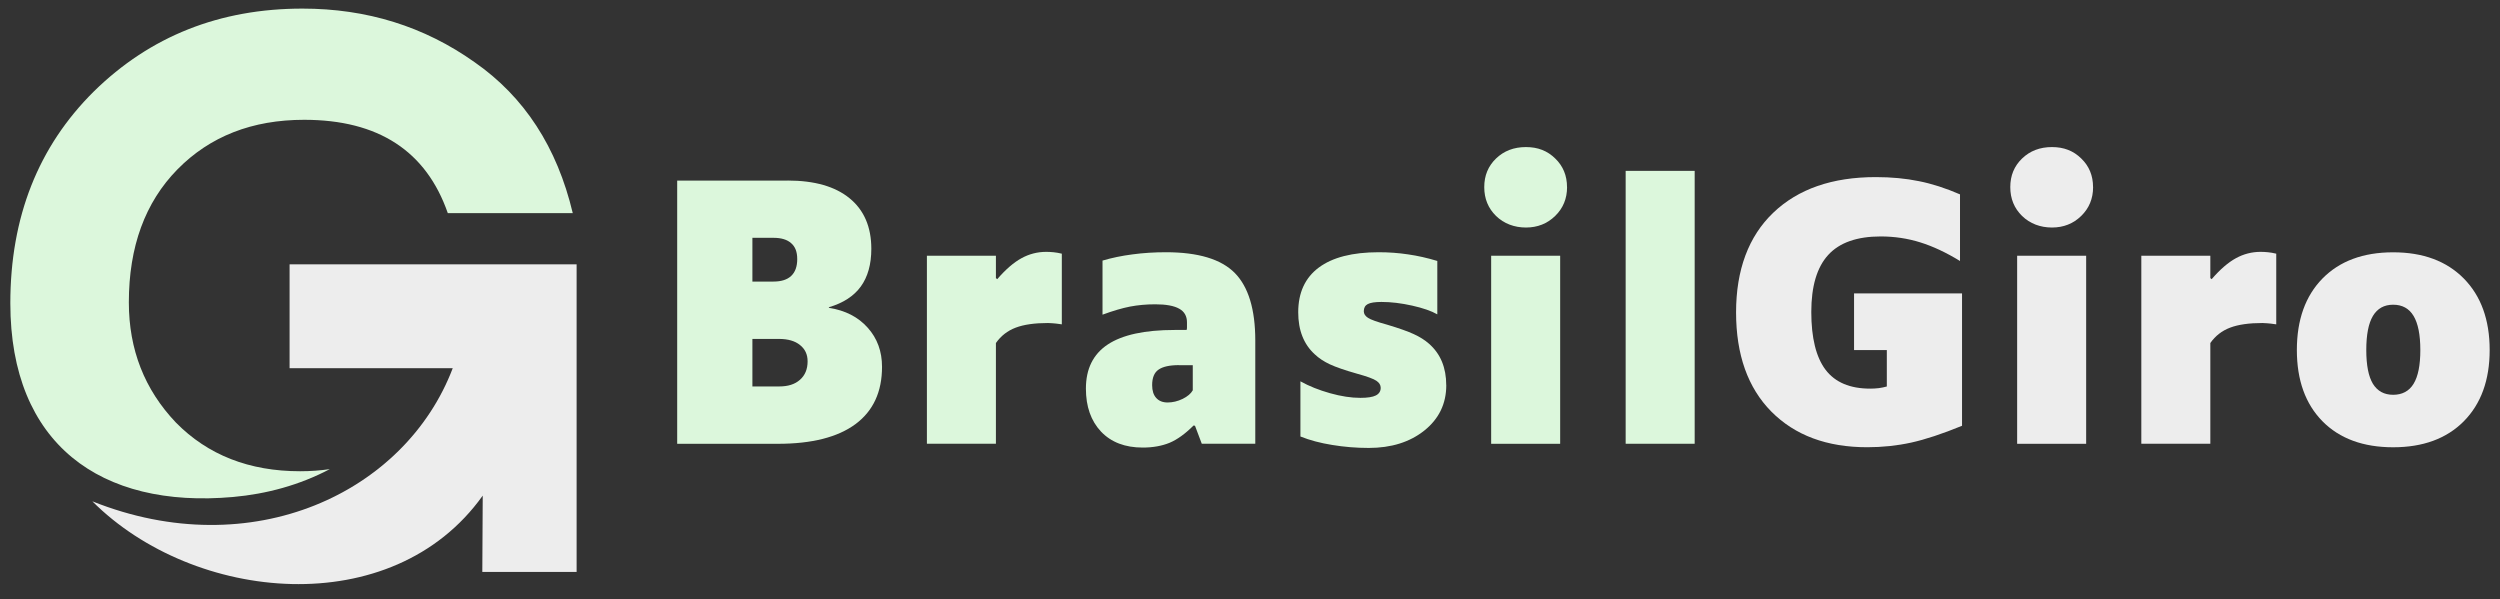
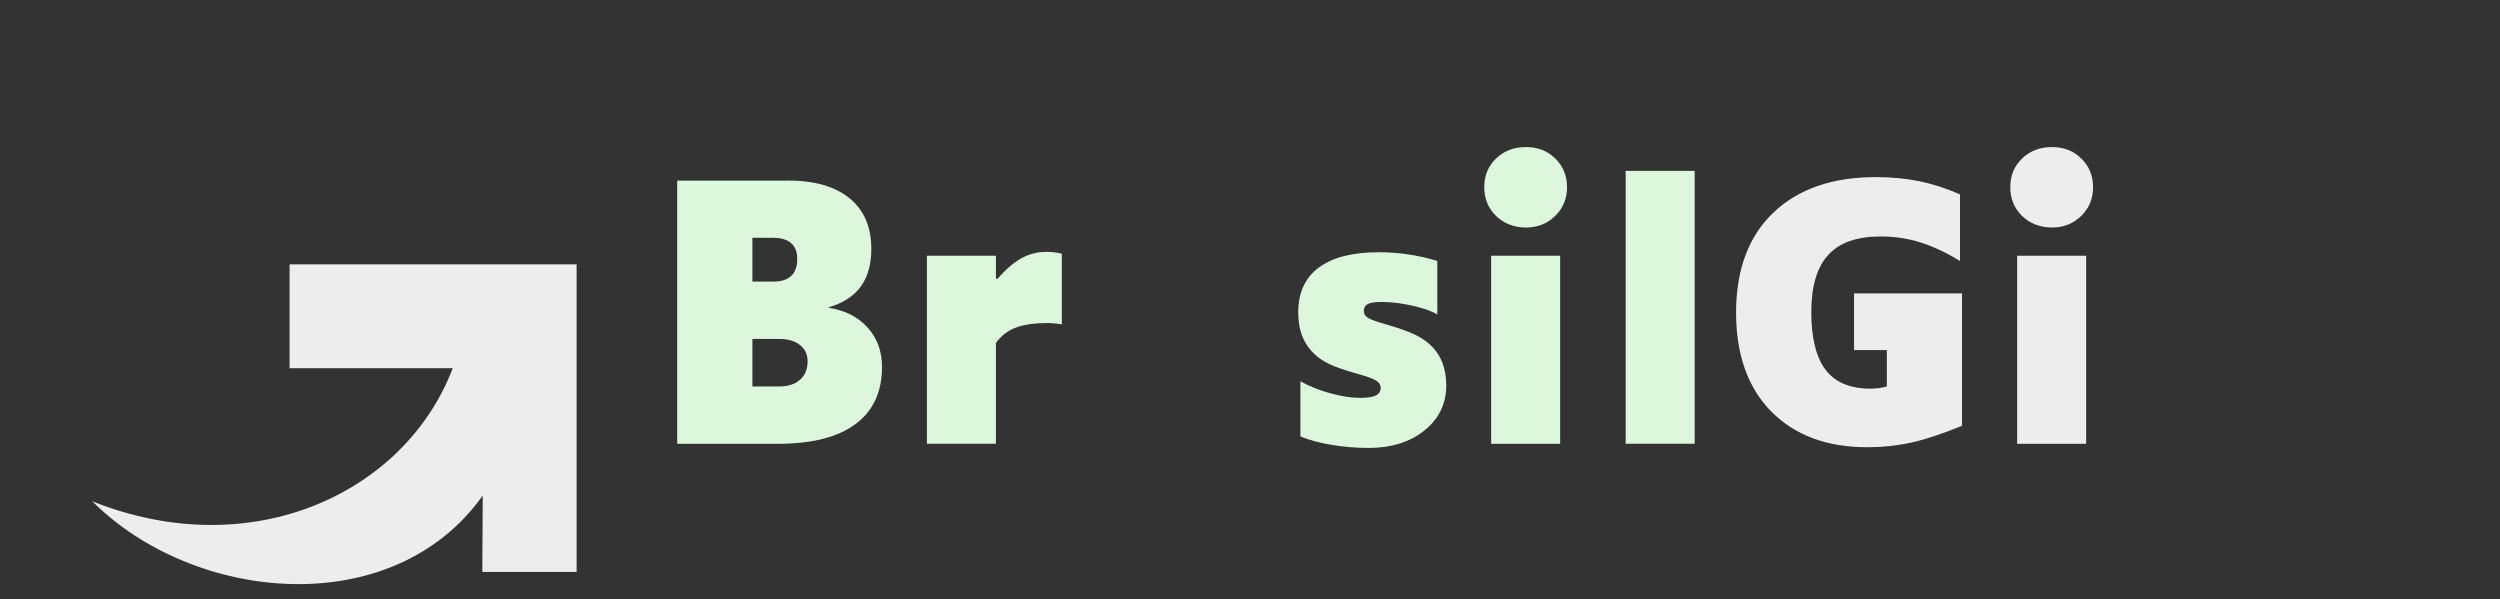
<svg xmlns="http://www.w3.org/2000/svg" id="Layer_1" version="1.1" viewBox="0 0 605 145">
  <rect x="0" y="0" width="605" height="145" fill="#333333" stroke="none" />
  <defs>
    <style>
      .st0 {
        fill: none;
      }

      .st1 {
        fill: #dcf7dc;
      }

      .st2 {
        clip-path: url(#clippath-1);
      }

      .st3 {
        fill: #ededed;
      }

      .st4 {
        clip-path: url(#clippath);
      }
    </style>
    <clipPath id="clippath">
      <rect class="st0" x="2.5" y="2.03" width="136.58" height="118.8" />
    </clipPath>
    <clipPath id="clippath-1">
      <rect class="st0" x="20.96" y="63.61" width="118.58" height="79.36" />
    </clipPath>
  </defs>
  <g>
    <g class="st4">
-       <path class="st1" d="M79.79,113.53c-2.29.34-4.67.51-7.17.51-12.31,0-22.33-3.93-30.05-11.78-7.6-7.99-11.39-17.68-11.39-29.08,0-13.48,3.93-24.22,11.78-32.21,7.86-7.98,18.07-11.98,30.64-11.98,17.94,0,29.53,7.53,34.77,22.59h30.24c-3.8-15.98-11.72-28.15-23.77-36.54-12.18-8.64-26.06-12.96-41.64-12.96-20.04,0-36.86,6.68-50.48,20.04C9.24,35.48,2.5,52.57,2.5,73.39c0,34.04,21.82,49.75,53.9,46.88,8.15-.73,16.11-2.89,23.39-6.73h0Z" />
-     </g>
+       </g>
    <g class="st2">
      <path class="st3" d="M140.19,63.96v74.45h-23.47l.1-18.47c-21.88,30.69-69.94,25.91-94.47,1.38,38.64,15.44,75.75-2.06,87.21-32.21h-39.48v-25.14h70.12-.01Z" />
    </g>
  </g>
  <g>
    <g>
      <path class="st1" d="M190.59,43.69c6.52,0,11.52,1.43,15.02,4.3s5.25,6.94,5.25,12.23c0,3.73-.85,6.77-2.54,9.11-1.69,2.33-4.27,4-7.73,5.02v.14c3.96.62,7.09,2.22,9.4,4.82,2.31,2.58,3.46,5.73,3.46,9.46,0,6.08-2.15,10.7-6.43,13.87-4.29,3.17-10.55,4.76-18.77,4.76h-24.37v-63.7h26.71ZM182.08,68.14h5.08c1.9,0,3.33-.45,4.3-1.36.98-.92,1.47-2.28,1.47-4.07s-.49-3.01-1.47-3.86c-.97-.87-2.39-1.3-4.3-1.3h-5.08v10.58h0ZM182.08,93.52h6.52c2.11,0,3.78-.53,4.99-1.61,1.23-1.07,1.85-2.57,1.85-4.47,0-1.67-.62-2.98-1.85-3.95-1.21-.98-2.91-1.47-5.08-1.47h-6.43v11.51h0Z" />
      <path class="st1" d="M241.01,83.02v24.37h-16.7v-45.51h16.7v5.42l.32.26c2.05-2.38,4.02-4.07,5.88-5.08,1.86-1.02,3.85-1.53,5.97-1.53.56,0,1.14.03,1.76.09.61.06,1.28.17,2.02.35v17.1c-1.06-.15-1.8-.24-2.22-.26-.43-.04-.8-.06-1.12-.06-3.23,0-5.84.37-7.82,1.12-1.98.75-3.58,1.99-4.79,3.72h0Z" />
-       <path class="st1" d="M288.83,102.98c-2,2-3.94,3.4-5.8,4.18-1.87.76-4.03,1.15-6.49,1.15-4.27,0-7.63-1.28-10.09-3.86-2.44-2.6-3.66-6.06-3.66-10.41,0-4.79,1.76-8.34,5.28-10.67,3.53-2.34,8.93-3.52,16.18-3.52h2.91c.06-.17.09-.35.09-.55v-1.3c0-1.5-.63-2.6-1.87-3.29-1.25-.71-3.19-1.07-5.8-1.07-2.18,0-4.21.19-6.11.55-1.89.37-4.11,1.02-6.66,1.96v-13.09c2.26-.67,4.68-1.17,7.24-1.5,2.57-.35,5.28-.52,8.1-.52,7.8,0,13.36,1.67,16.67,5.02,3.3,3.35,4.96,8.8,4.96,16.35v24.97h-12.95l-1.64-4.35-.35-.06h-.01ZM285.31,88.36c-2.27,0-3.92.37-4.96,1.1-1.02.71-1.53,1.96-1.53,3.75,0,1.33.32,2.36.98,3.09.67.74,1.59,1.1,2.77,1.1s2.44-.29,3.63-.87c1.19-.59,2-1.28,2.45-2.08v-6.08h-3.35,0Z" />
      <path class="st1" d="M350,93.2c0,4.5-1.77,8.16-5.31,10.99-3.52,2.81-8.01,4.21-13.47,4.21-3.02,0-5.96-.25-8.82-.72-2.87-.46-5.44-1.14-7.7-2.05v-13.35c2.11,1.18,4.51,2.13,7.18,2.88,2.67.75,5.11,1.12,7.32,1.12,1.73,0,2.98-.19,3.75-.58.79-.4,1.18-1.02,1.18-1.85,0-.67-.35-1.24-1.04-1.7-.69-.48-2.27-1.05-4.73-1.73-2.88-.82-5.06-1.57-6.52-2.25-1.44-.67-2.67-1.48-3.66-2.42-1.33-1.21-2.33-2.66-3-4.35-.68-1.71-1.01-3.65-1.01-5.83,0-4.73,1.65-8.33,4.96-10.81,3.32-2.48,8.16-3.72,14.51-3.72,2.44,0,4.82.17,7.12.52,2.31.33,4.66.86,7.07,1.59v12.92c-1.44-.82-3.48-1.53-6.08-2.11-2.62-.59-5.1-.89-7.44-.89-1.56,0-2.67.17-3.32.52-.63.33-.95.91-.95,1.73,0,.62.33,1.15,1.01,1.59.67.45,2.23,1,4.67,1.67,2.84.85,4.99,1.61,6.43,2.28,1.44.66,2.66,1.43,3.66,2.31,1.4,1.23,2.45,2.68,3.14,4.35s1.04,3.57,1.04,5.68h.01Z" />
      <path class="st1" d="M379.23,45.28c0,2.79-.97,5.12-2.88,6.98-1.92,1.87-4.28,2.8-7.07,2.8s-5.32-.93-7.24-2.8c-1.9-1.86-2.85-4.19-2.85-6.98s.95-5.09,2.85-6.92c1.92-1.85,4.33-2.77,7.24-2.77s5.21.92,7.09,2.77c1.9,1.83,2.85,4.14,2.85,6.92h.01ZM377.56,61.89v45.51h-16.7v-45.51s16.7,0,16.7,0Z" />
      <path class="st1" d="M410.11,41.35v66.04h-16.7V41.35h16.7Z" />
    </g>
    <g>
      <path class="st3" d="M448.68,71h26.13v32.04c-4.79,1.96-8.9,3.32-12.31,4.07-3.42.75-6.97,1.12-10.64,1.12-9.75,0-17.48-2.87-23.19-8.62-5.7-5.77-8.54-13.77-8.54-24.02s3-18.38,9-24.11c6.01-5.75,14.28-8.62,24.8-8.62,3.79,0,7.27.33,10.44.98,3.17.63,6.49,1.7,9.95,3.2v16.12c-3.35-2.05-6.55-3.55-9.6-4.5-3.06-.96-6.26-1.44-9.6-1.44-5.73,0-9.96,1.49-12.69,4.47s-4.1,7.58-4.1,13.81,1.15,10.95,3.46,13.99,5.91,4.56,10.81,4.56c.67,0,1.36-.04,2.05-.12.69-.09,1.34-.23,1.96-.4v-8.82h-7.93v-13.7h0Z" />
      <path class="st3" d="M506.53,45.28c0,2.79-.97,5.12-2.88,6.98-1.92,1.87-4.28,2.8-7.07,2.8s-5.32-.93-7.24-2.8c-1.9-1.86-2.85-4.19-2.85-6.98s.95-5.09,2.85-6.92c1.92-1.85,4.33-2.77,7.24-2.77s5.21.92,7.09,2.77c1.9,1.83,2.85,4.14,2.85,6.92h.01ZM504.85,61.89v45.51h-16.7v-45.51s16.7,0,16.7,0Z" />
-       <path class="st3" d="M534.9,83.02v24.37h-16.7v-45.51h16.7v5.42l.32.26c2.05-2.38,4.02-4.07,5.88-5.08,1.86-1.02,3.85-1.53,5.97-1.53.56,0,1.14.03,1.76.09.61.06,1.28.17,2.02.35v17.1c-1.06-.15-1.8-.24-2.22-.26-.43-.04-.8-.06-1.12-.06-3.23,0-5.84.37-7.82,1.12s-3.58,1.99-4.79,3.72h0Z" />
-       <path class="st3" d="M602.5,84.7c0,7.29-2.09,13.03-6.26,17.25-4.17,4.2-9.88,6.29-17.1,6.29s-12.95-2.09-17.1-6.29c-4.14-4.21-6.2-9.96-6.2-17.25s2.06-13.07,6.2-17.3c4.15-4.22,9.85-6.34,17.1-6.34s12.93,2.12,17.1,6.34c4.17,4.23,6.26,10,6.26,17.3ZM585.72,84.7c0-3.69-.55-6.44-1.64-8.25-1.08-1.8-2.73-2.71-4.93-2.71s-3.81.91-4.9,2.71c-1.08,1.81-1.61,4.56-1.61,8.25s.53,6.4,1.61,8.19c1.1,1.77,2.73,2.65,4.9,2.65s3.85-.88,4.93-2.65c1.1-1.79,1.64-4.51,1.64-8.19Z" />
    </g>
  </g>
</svg>